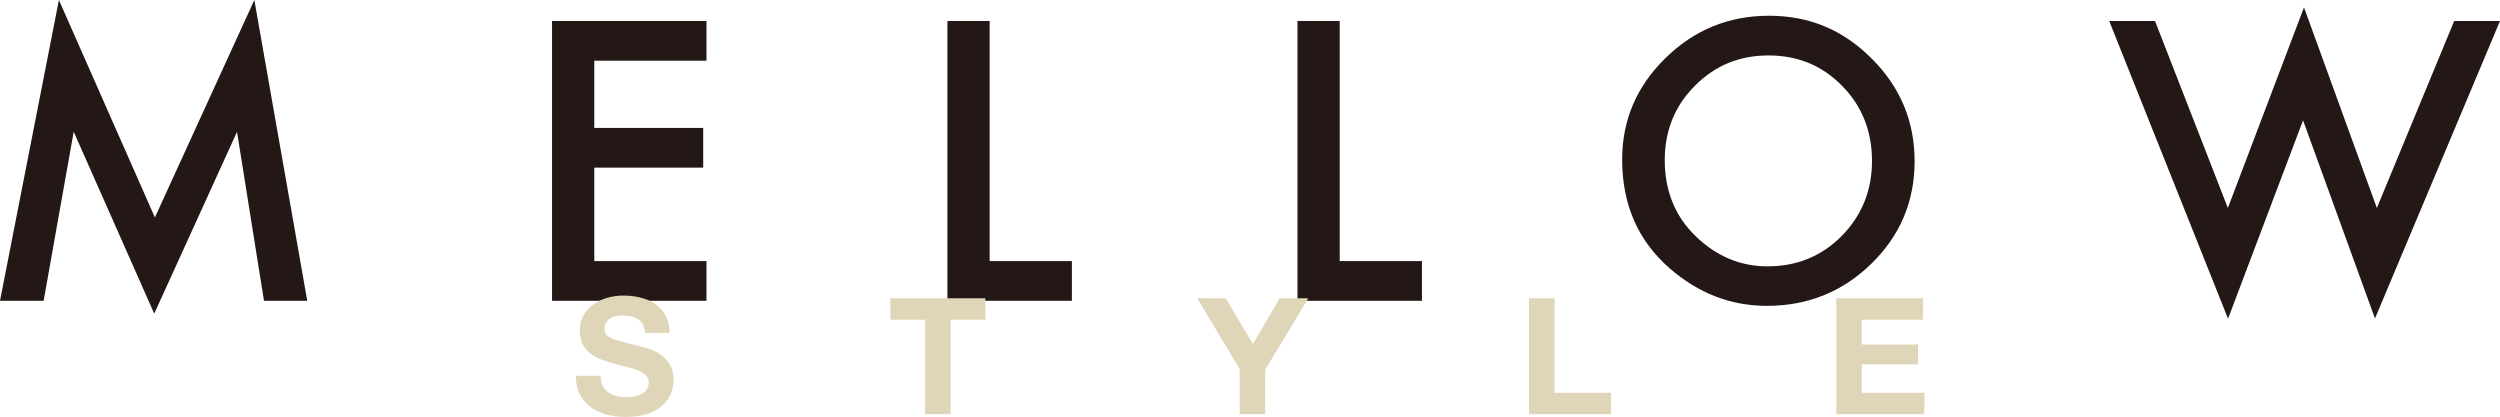
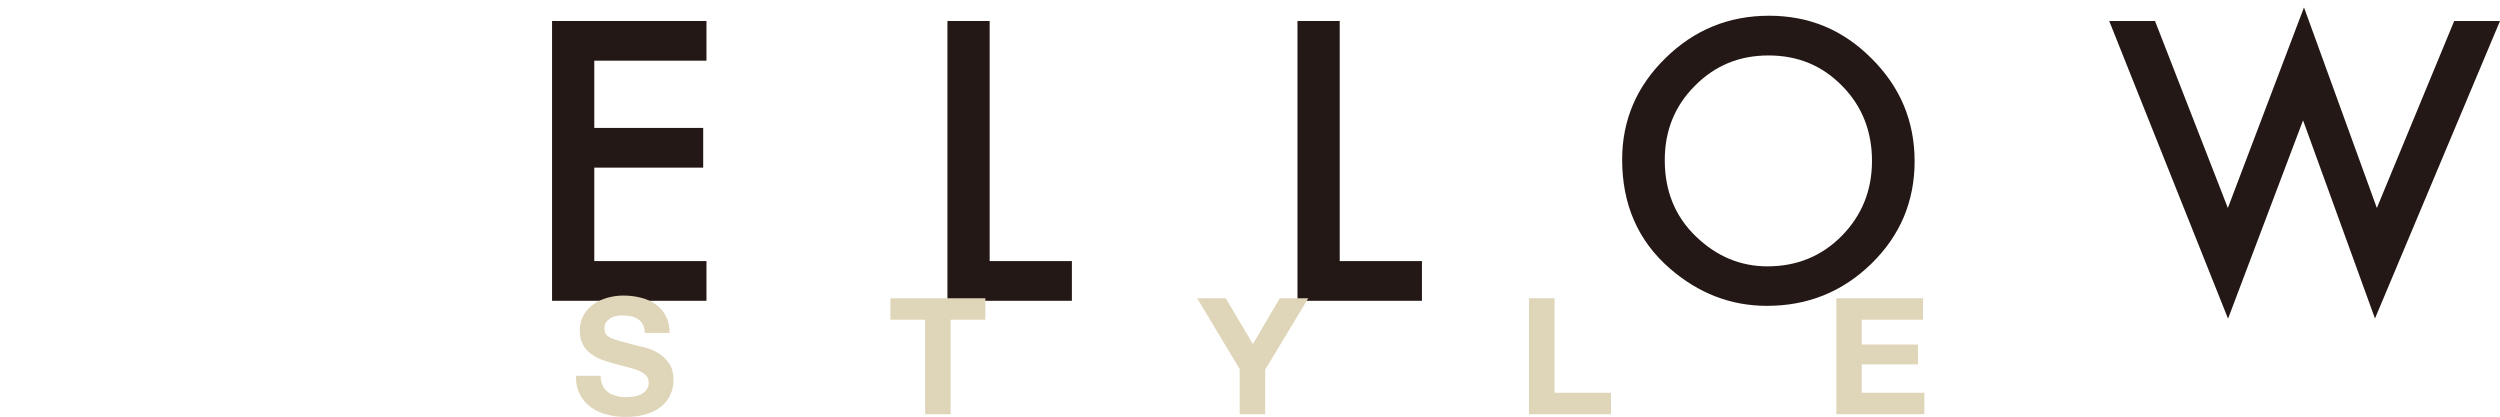
<svg xmlns="http://www.w3.org/2000/svg" id="_レイヤー_2" data-name="レイヤー 2" viewBox="0 0 266.96 44.51">
  <defs>
    <style>
      .cls-1 {
        fill: #dfd5b8;
      }

      .cls-2 {
        fill: #231815;
      }
    </style>
  </defs>
  <g id="_レイヤー_2-2" data-name="レイヤー 2">
    <g>
      <g>
-         <polygon class="cls-2" points="0 32.12 6.29 0 16.54 23.22 27.16 0 32.81 32.12 28.19 32.12 25.31 14.08 16.47 33.49 7.87 14.07 4.66 32.12 0 32.12" />
        <polygon class="cls-2" points="75.44 6.48 63.46 6.48 63.46 13.66 75.09 13.66 75.09 17.9 63.46 17.9 63.46 27.88 75.44 27.88 75.44 32.12 58.95 32.12 58.95 2.24 75.44 2.24 75.44 6.48" />
        <polygon class="cls-2" points="105.68 2.24 105.68 27.88 114.46 27.88 114.46 32.12 101.17 32.12 101.17 2.24 105.68 2.24" />
        <polygon class="cls-2" points="143.06 2.24 143.06 27.88 151.84 27.88 151.84 32.12 138.55 32.12 138.55 2.24 143.06 2.24" />
        <path class="cls-2" d="m173.22,17.04c0-4.2,1.54-7.82,4.62-10.83,3.07-3.02,6.76-4.53,11.07-4.53s7.91,1.52,10.95,4.57c3.06,3.04,4.59,6.7,4.59,10.97s-1.54,7.94-4.61,10.93c-3.08,3.01-6.8,4.51-11.16,4.51-3.86,0-7.32-1.34-10.39-4.01-3.38-2.95-5.07-6.82-5.07-11.61m4.55.06c0,3.3,1.11,6.02,3.33,8.15,2.21,2.13,4.75,3.19,7.64,3.19,3.14,0,5.78-1.08,7.93-3.25,2.15-2.19,3.23-4.86,3.23-8.01s-1.06-5.86-3.19-8.01c-2.12-2.17-4.73-3.25-7.86-3.25s-5.73,1.08-7.87,3.25c-2.14,2.14-3.21,4.78-3.21,7.93" />
        <polygon class="cls-2" points="230.12 2.24 237.9 22.21 246.03 .79 253.81 22.21 262.07 2.24 266.96 2.24 253.61 34.01 245.93 12.85 237.92 34.03 225.23 2.24 230.12 2.24" />
      </g>
      <g>
        <path class="cls-1" d="m64.34,41.18c.15.29.35.52.6.7.25.18.54.31.88.4.33.09.68.13,1.04.13.24,0,.5-.02.78-.06.28-.04.54-.12.78-.23.24-.12.44-.27.61-.48.16-.2.24-.46.24-.77,0-.34-.11-.61-.32-.81s-.49-.38-.84-.52-.74-.26-1.18-.36c-.44-.1-.88-.22-1.33-.35-.46-.12-.91-.26-1.35-.42-.44-.17-.83-.38-1.18-.65-.35-.27-.63-.6-.84-1-.21-.4-.32-.88-.32-1.45,0-.64.14-1.19.41-1.66.27-.47.63-.86,1.07-1.17.44-.31.94-.54,1.49-.69.55-.15,1.11-.23,1.66-.23.65,0,1.27.07,1.86.22.6.14,1.12.38,1.59.7.46.32.83.74,1.1,1.24.27.5.41,1.11.41,1.83h-2.64c-.02-.37-.1-.68-.23-.92-.13-.24-.31-.43-.53-.57s-.47-.24-.75-.29-.59-.09-.93-.09c-.22,0-.44.02-.66.07-.22.05-.42.13-.6.24-.18.12-.33.26-.44.43-.12.17-.17.39-.17.66,0,.24.05.44.14.59s.27.29.55.42c.27.13.65.25,1.13.38.48.13,1.11.29,1.88.49.23.05.55.13.96.25.41.12.82.32,1.22.58.4.27.75.62,1.05,1.07.29.44.44,1.01.44,1.71,0,.57-.11,1.09-.33,1.58s-.55.9-.98,1.26c-.43.35-.97.63-1.61.82-.64.2-1.38.29-2.23.29-.68,0-1.34-.08-1.98-.25-.64-.17-1.21-.43-1.7-.79s-.88-.81-1.17-1.37c-.29-.55-.43-1.21-.42-1.98h2.64c0,.42.07.77.23,1.06" />
        <polygon class="cls-1" points="95.08 34.14 95.08 31.85 105.22 31.85 105.22 34.14 101.51 34.14 101.51 44.23 98.79 44.23 98.79 34.14 95.08 34.14" />
        <polygon class="cls-1" points="127.84 31.85 130.89 31.85 133.79 36.74 136.66 31.85 139.7 31.85 135.1 39.48 135.1 44.23 132.38 44.23 132.38 39.41 127.84 31.85" />
        <polygon class="cls-1" points="166 31.85 166 41.94 172.03 41.94 172.03 44.23 163.27 44.23 163.27 31.85 166 31.85" />
        <polygon class="cls-1" points="205.35 31.85 205.35 34.14 198.81 34.14 198.81 36.79 204.81 36.79 204.81 38.91 198.81 38.91 198.81 41.94 205.49 41.94 205.49 44.23 196.09 44.23 196.09 31.85 205.35 31.85" />
      </g>
    </g>
  </g>
</svg>